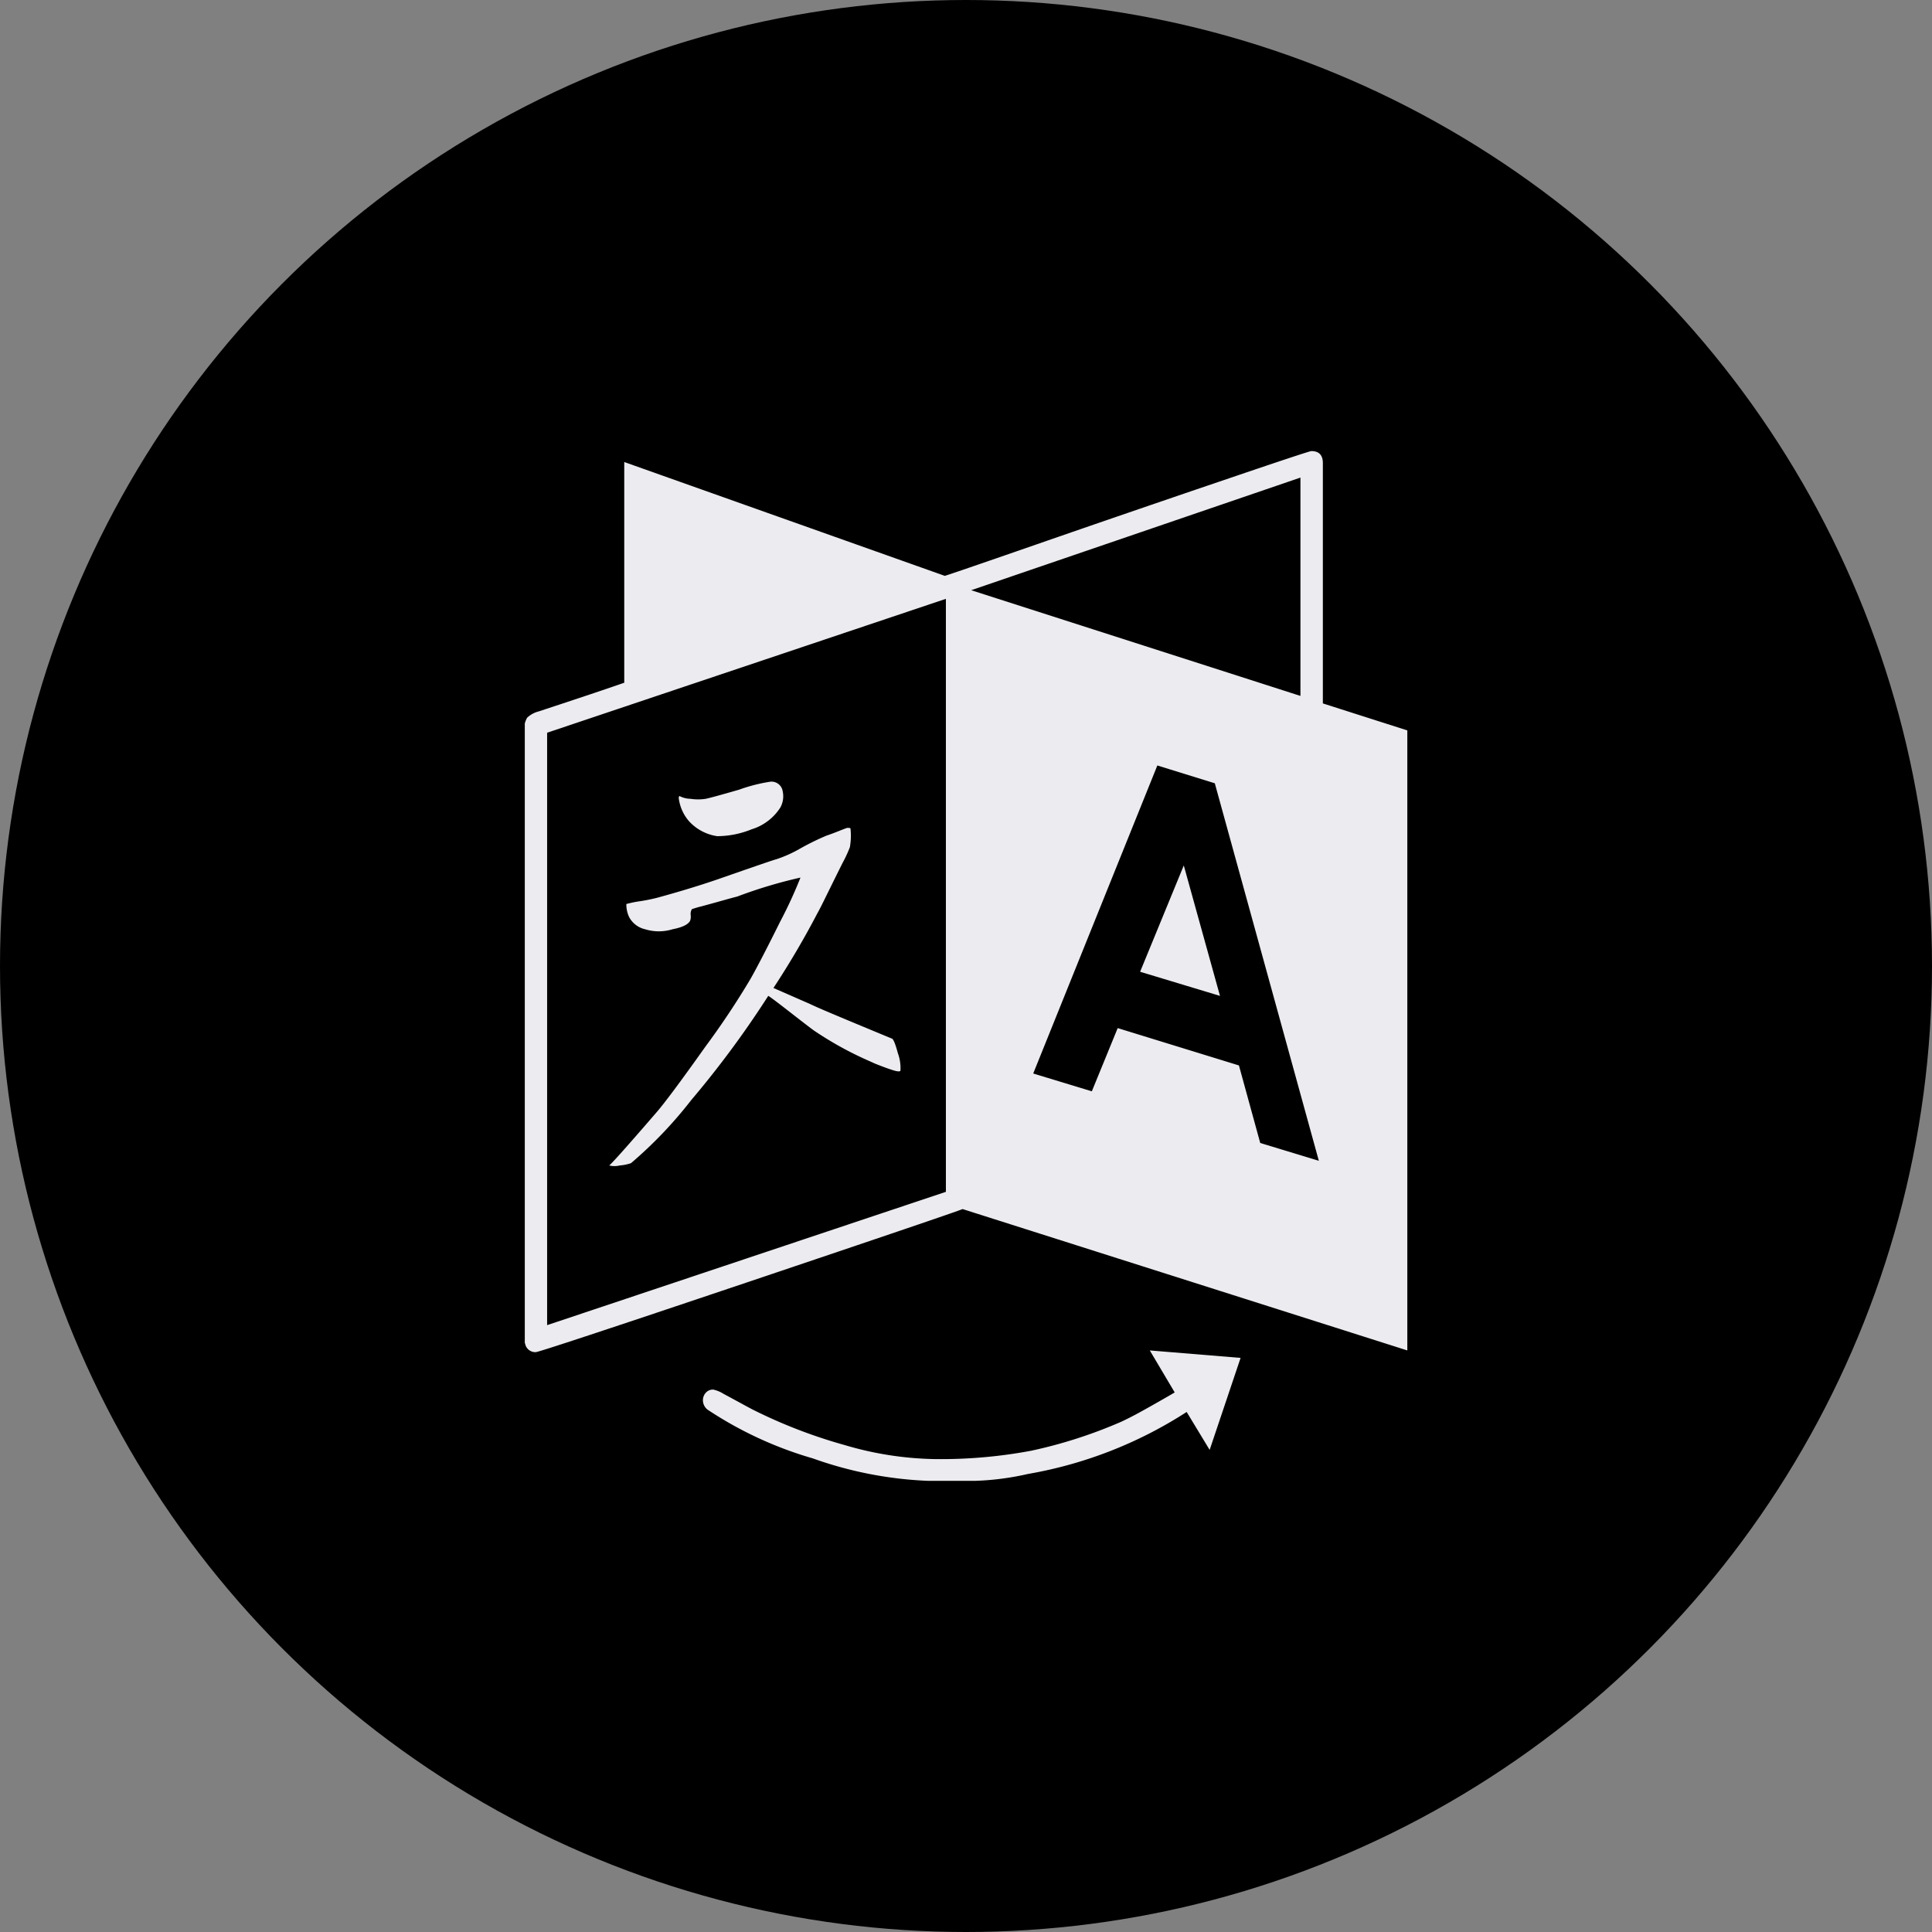
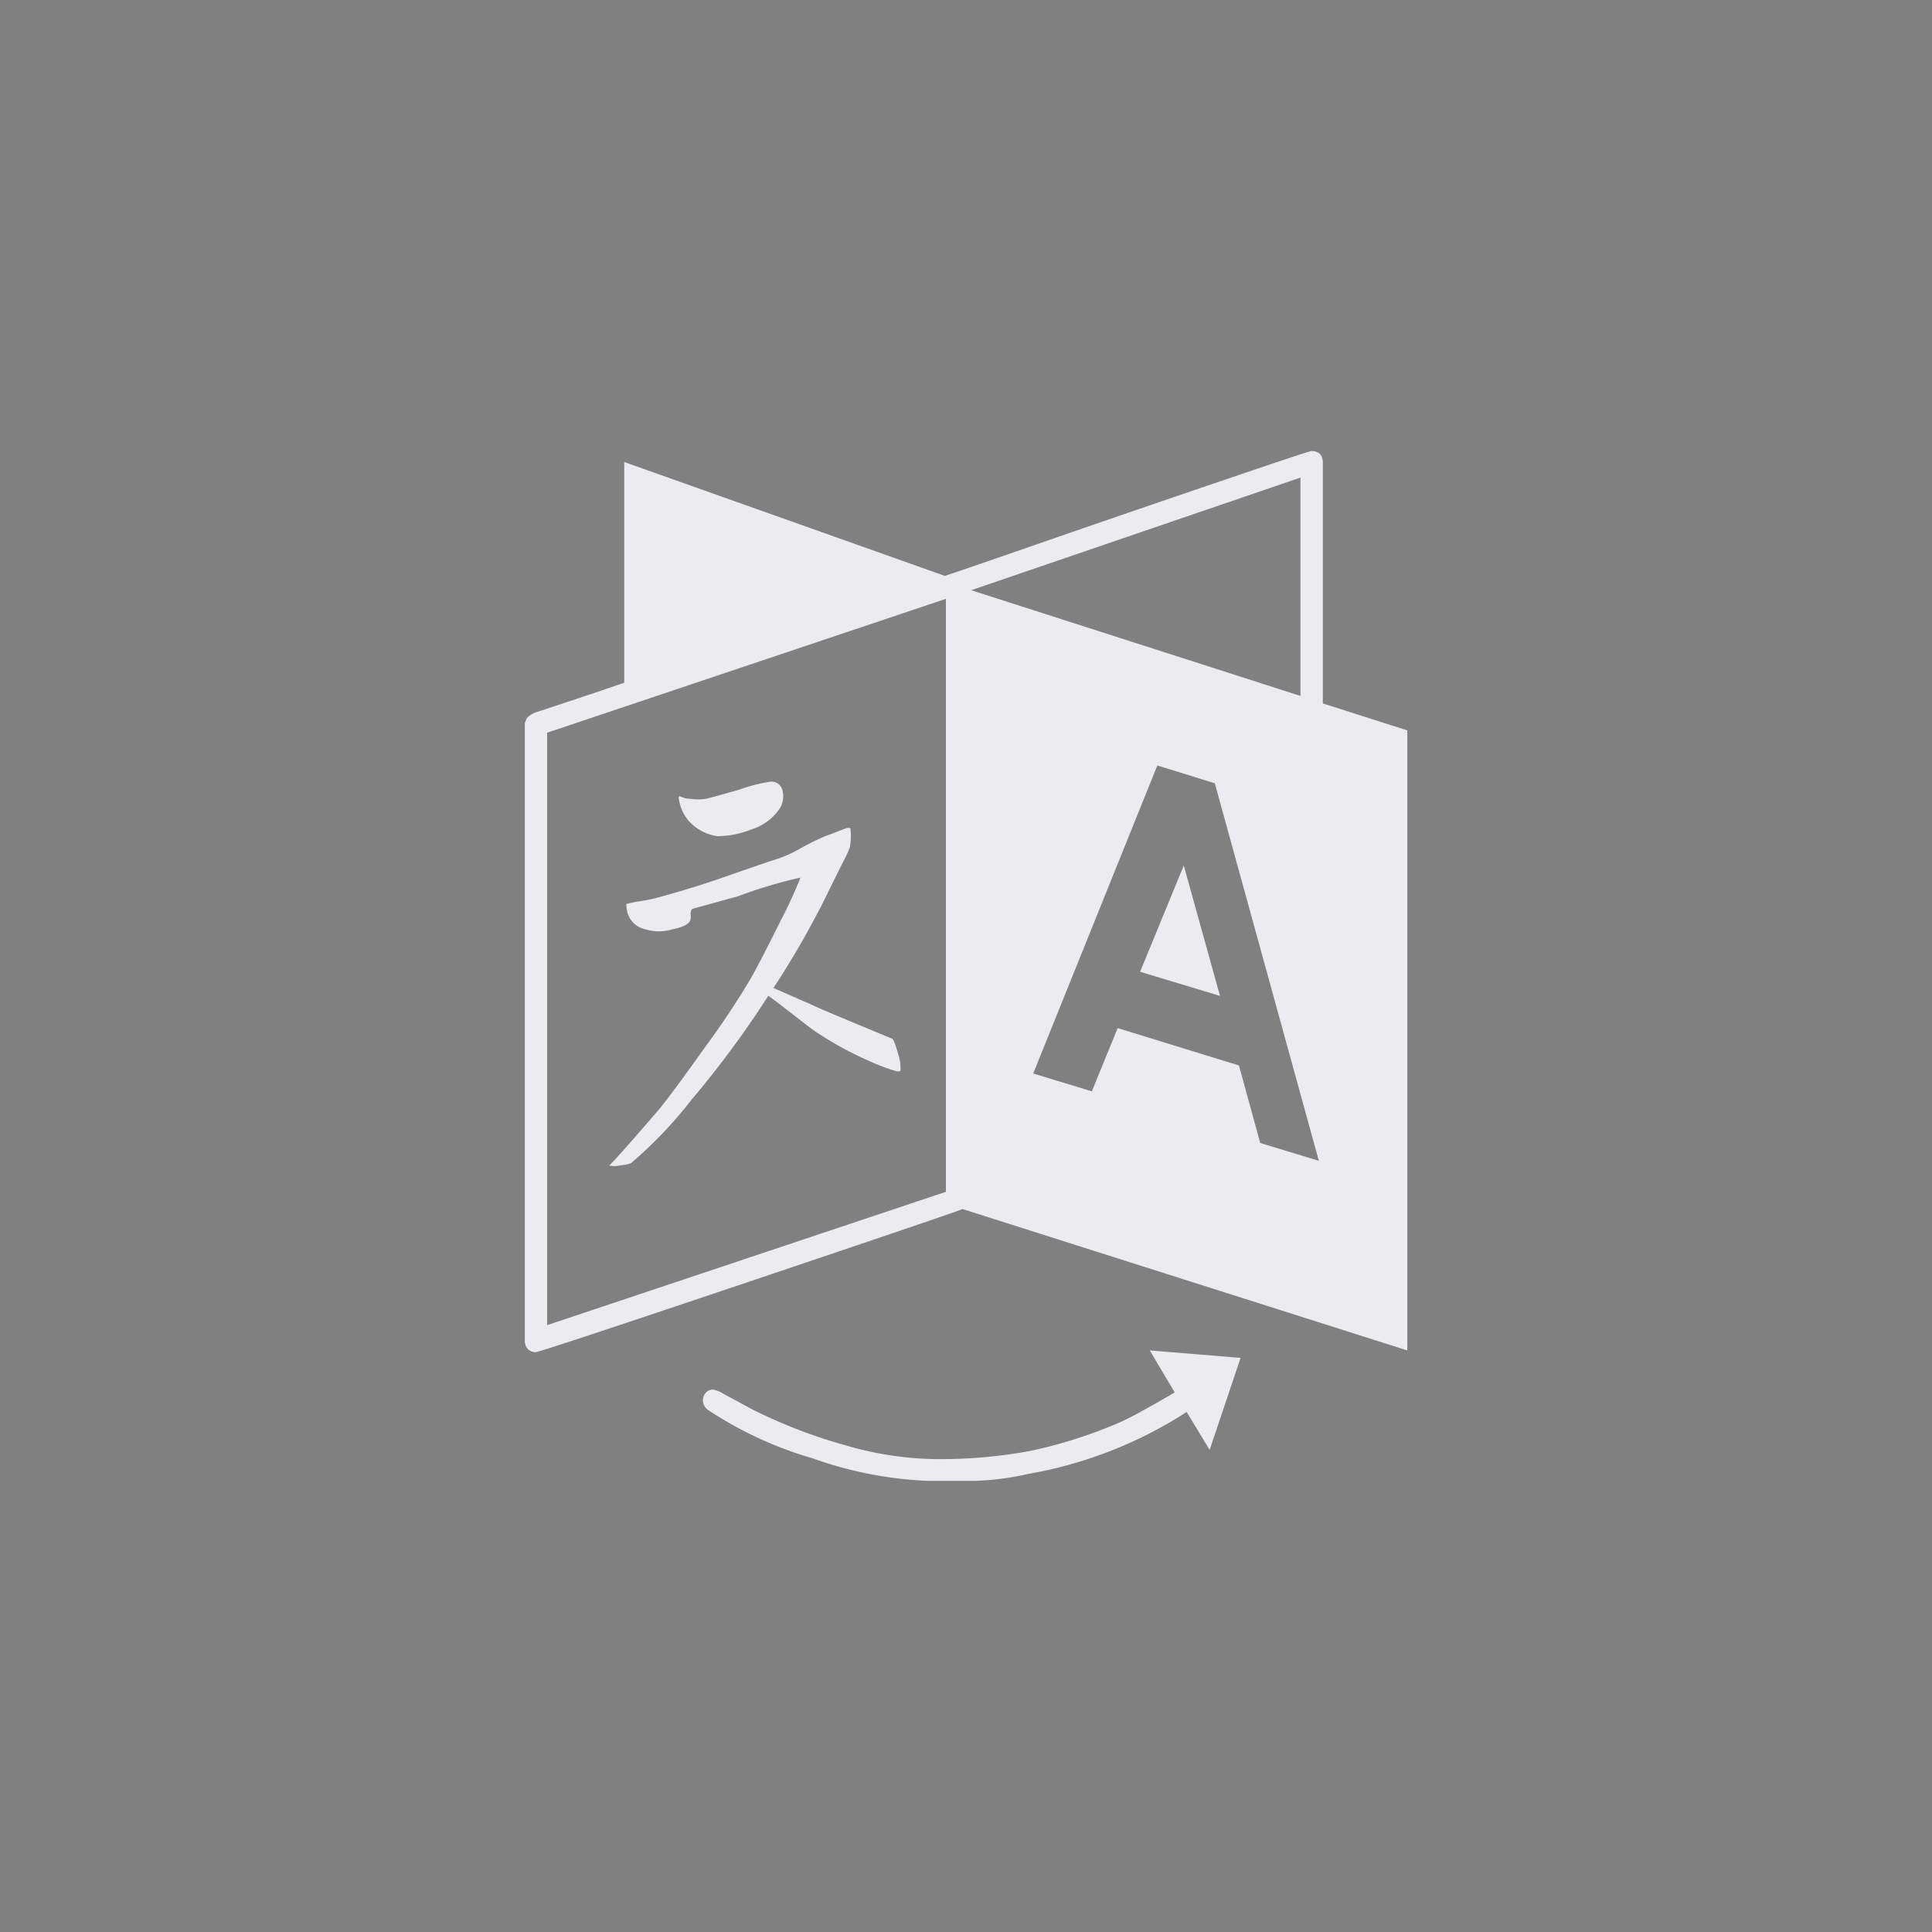
<svg xmlns="http://www.w3.org/2000/svg" width="106" height="106" viewBox="0 0 106 106">
  <rect x="0" y="0" width="106" height="106" fill="#808080" stroke="none" />
  <g transform="translate(-97 -3347)">
    <g transform="translate(-566 2802)">
-       <circle cx="53" cy="53" r="53" transform="translate(663 545)" fill="currentColor" />
-     </g>
+       </g>
    <path d="M25.388,36.189q-.031.095-.394-.016T24,35.811l-.631-.284a18.89,18.89,0,0,1-2.743-1.545q-.221-.158-1.293-.993t-1.2-.9A53.709,53.709,0,0,1,13.913,37.8a23.437,23.437,0,0,1-3.31,3.468,2.5,2.5,0,0,1-.615.126,1.214,1.214,0,0,1-.583,0q.189-.126,2.585-2.9.662-.757,2.7-3.626a44.077,44.077,0,0,0,2.475-3.72q.536-.946,1.608-3.105A24.574,24.574,0,0,0,19.9,25.6a25.907,25.907,0,0,0-3.468,1.04q-.252.063-.867.236t-1.088.3a5.4,5.4,0,0,0-.536.158.536.536,0,0,0-.063.331.7.7,0,0,1-.031.3q-.158.315-.977.473a2.542,2.542,0,0,1-1.482,0,1.33,1.33,0,0,1-.883-.662,1.6,1.6,0,0,1-.158-.725,6.092,6.092,0,0,1,.772-.158,9.414,9.414,0,0,0,.93-.189q1.829-.5,3.31-1.009,3.153-1.1,3.216-1.1a7,7,0,0,0,1.356-.615,14.261,14.261,0,0,1,1.387-.678q.284-.095.678-.252t.457-.173a.422.422,0,0,1,.189.016,3.588,3.588,0,0,1-.032,1.04,6.713,6.713,0,0,1-.394.851q-.394.788-.835,1.687t-.536,1.056a47.285,47.285,0,0,1-2.428,4.13l2.018.883q.378.189,2.349,1.009t2.128.883q.126.032.331.8a2.388,2.388,0,0,1,.142.962ZM18.925,20.867a1.279,1.279,0,0,1-.126.883,2.858,2.858,0,0,1-1.576,1.2,5.061,5.061,0,0,1-1.892.378,2.609,2.609,0,0,1-1.545-.82,2.371,2.371,0,0,1-.567-1.293l.032-.095a1.349,1.349,0,0,0,.615.158,2.742,2.742,0,0,0,.835,0q.315-.063,1.829-.5a9,9,0,0,1,1.734-.441.622.622,0,0,1,.662.536Zm22.006,4.067,1.986,7.157-4.382-1.324ZM6,50.155l21.879-7.314V10.306L6,17.652v32.5Zm39.125-9.994,3.216.977L42.633,20.426l-3.153-.977-6.81,16.9,3.216.977,1.419-3.468,6.652,2.049ZM29.266,9.833l18.065,5.8V3.654Zm9.8,41.71,4.981.41L42.35,57l-1.261-2.081a23.371,23.371,0,0,1-8.7,3.4,15.11,15.11,0,0,1-2.869.378H26.87a21.308,21.308,0,0,1-6.29-1.23A20.935,20.935,0,0,1,14.8,54.79a.657.657,0,0,1-.252-.5.61.61,0,0,1,.158-.426.528.528,0,0,1,.41-.173,1.775,1.775,0,0,1,.567.236q.441.236.962.52t.646.347a27.933,27.933,0,0,0,5.028,1.939,18.37,18.37,0,0,0,4.965.772,26.9,26.9,0,0,0,5.265-.457,25.984,25.984,0,0,0,4.95-1.592q.473-.221.962-.489t1.072-.6q.583-.331.9-.52ZM53.195,17.525V51.543l-24.4-7.756q-.441.189-11.822,4.02t-11.6,3.831a.57.57,0,0,1-.567-.41.242.242,0,0,0-.031-.095V17.147a1.407,1.407,0,0,1,.126-.315,1.418,1.418,0,0,1,.631-.347q3.342-1.1,4.7-1.576V2.8L27.816,9.045q.063,0,5.06-1.734T42.838,3.89Q47.8,2.2,47.93,2.2q.631,0,.631.662V16.044Z" transform="translate(121.018 3369.549)" fill="#ececf0" />
  </g>
</svg>